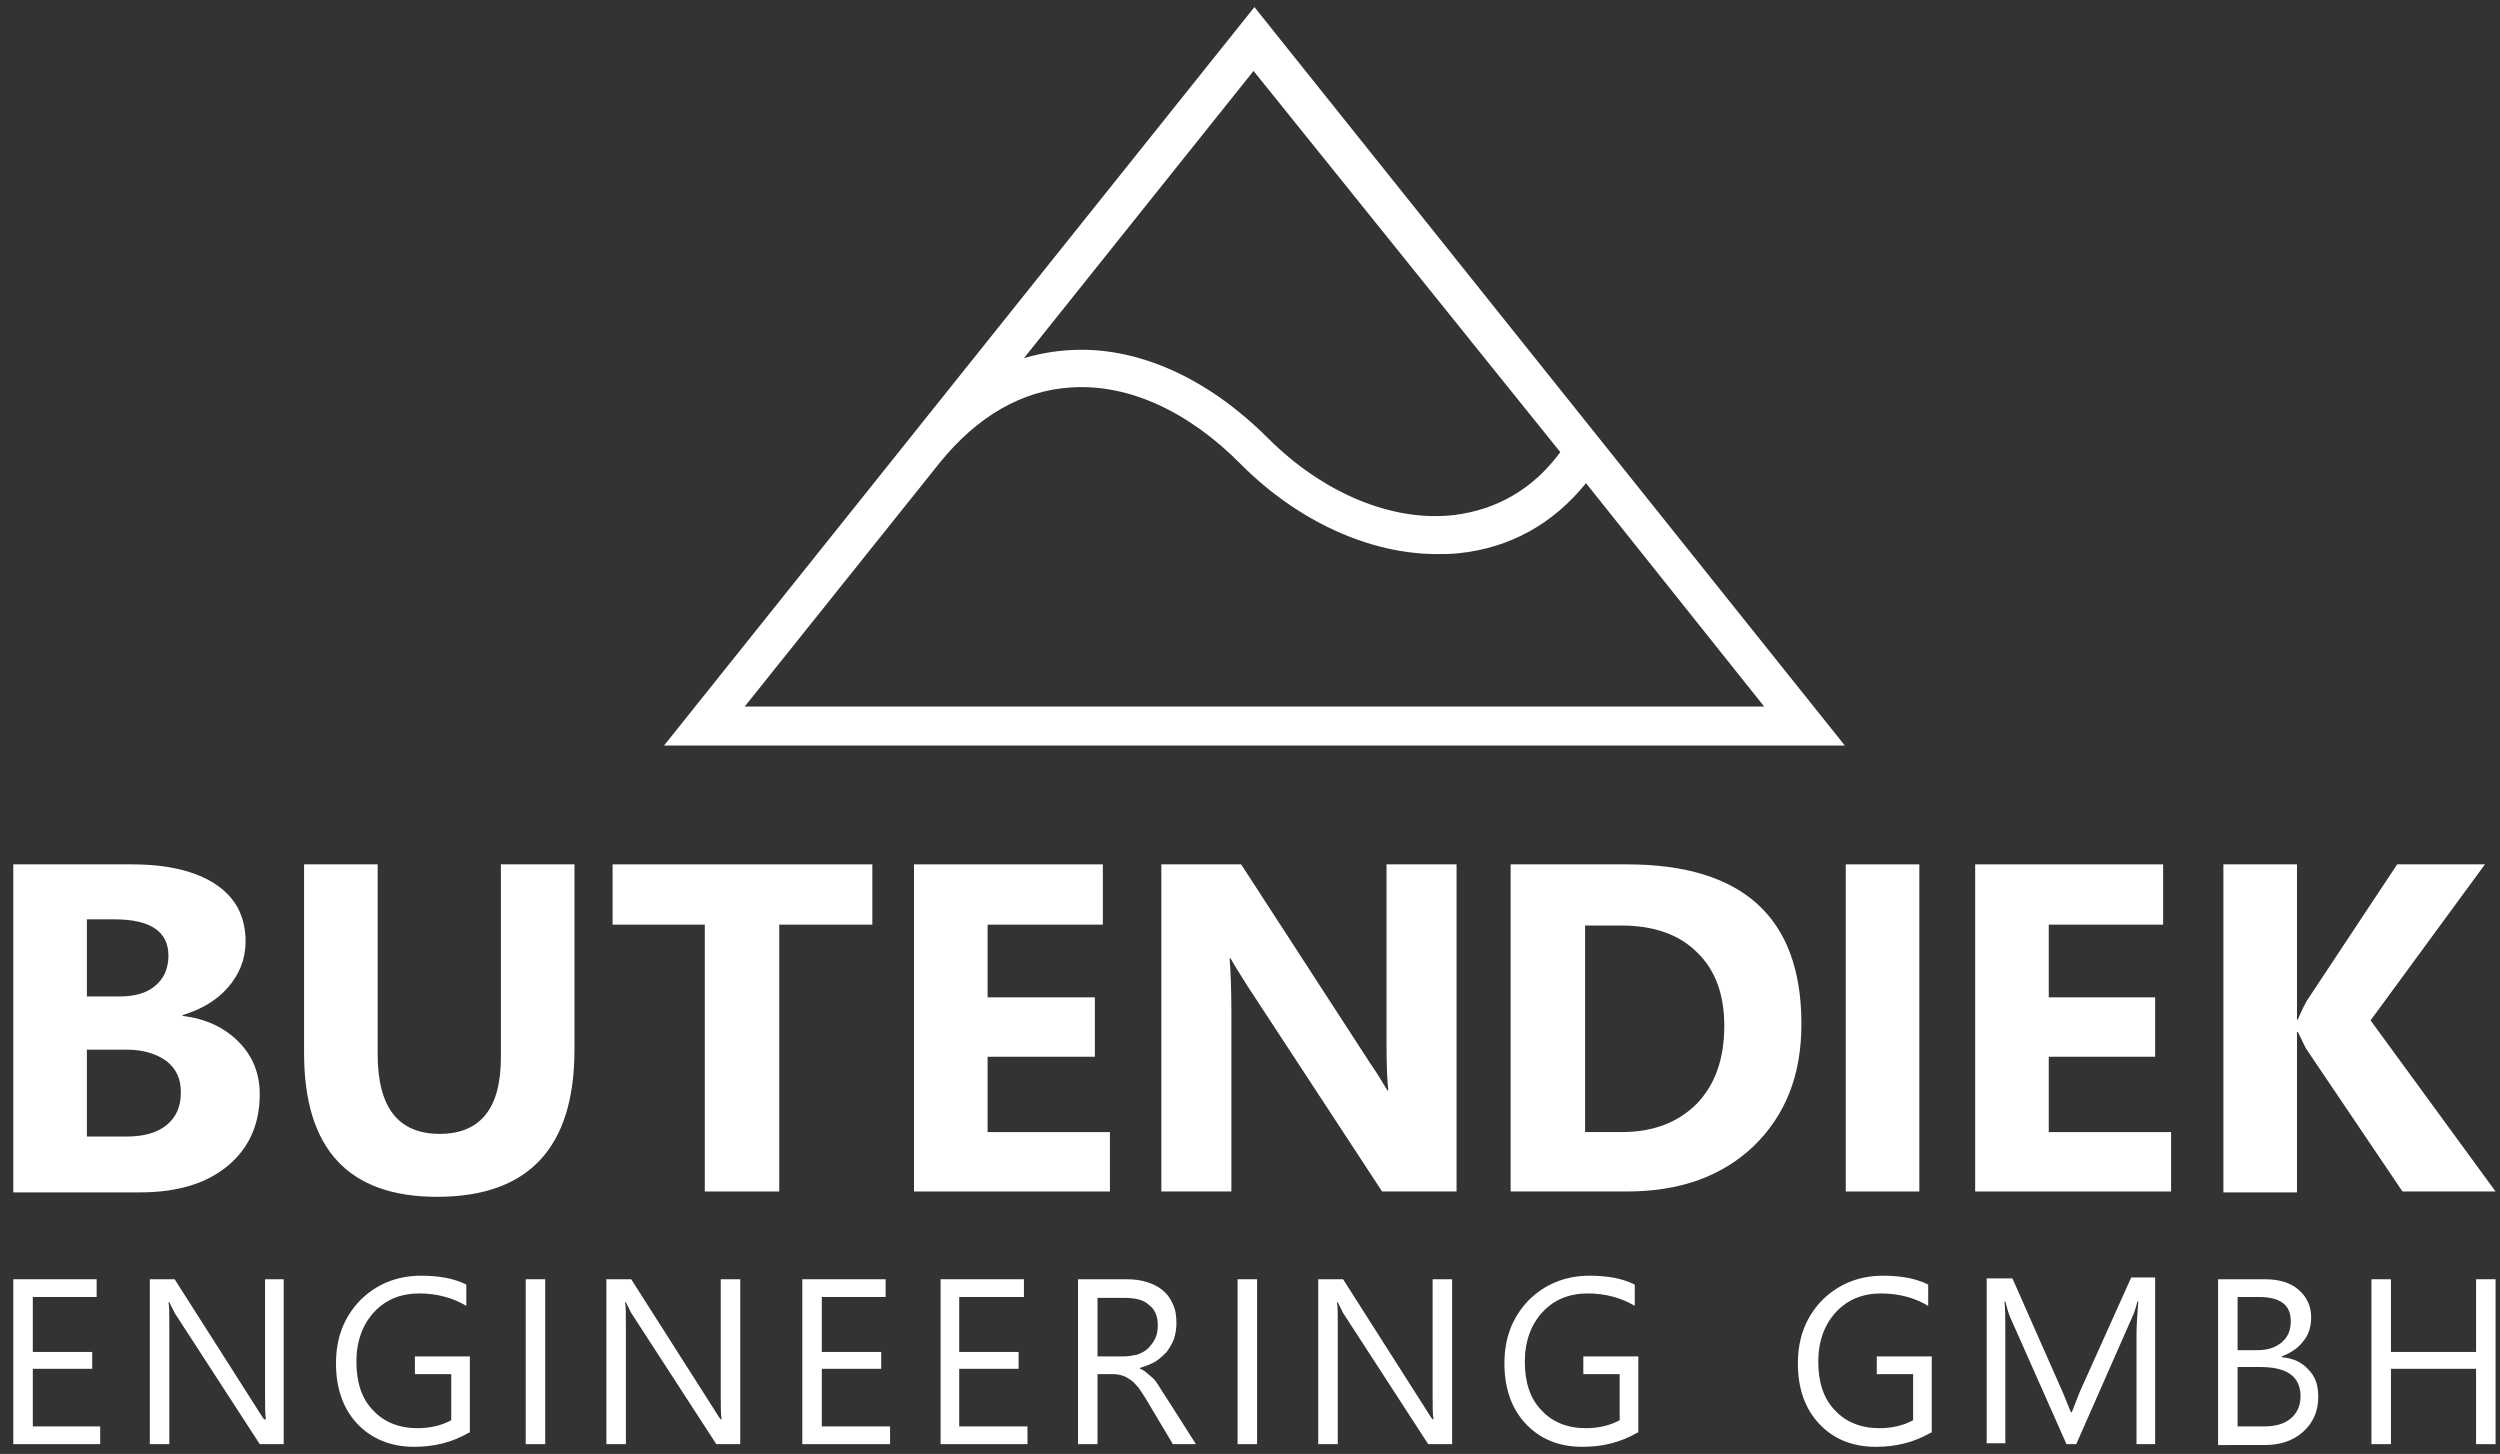
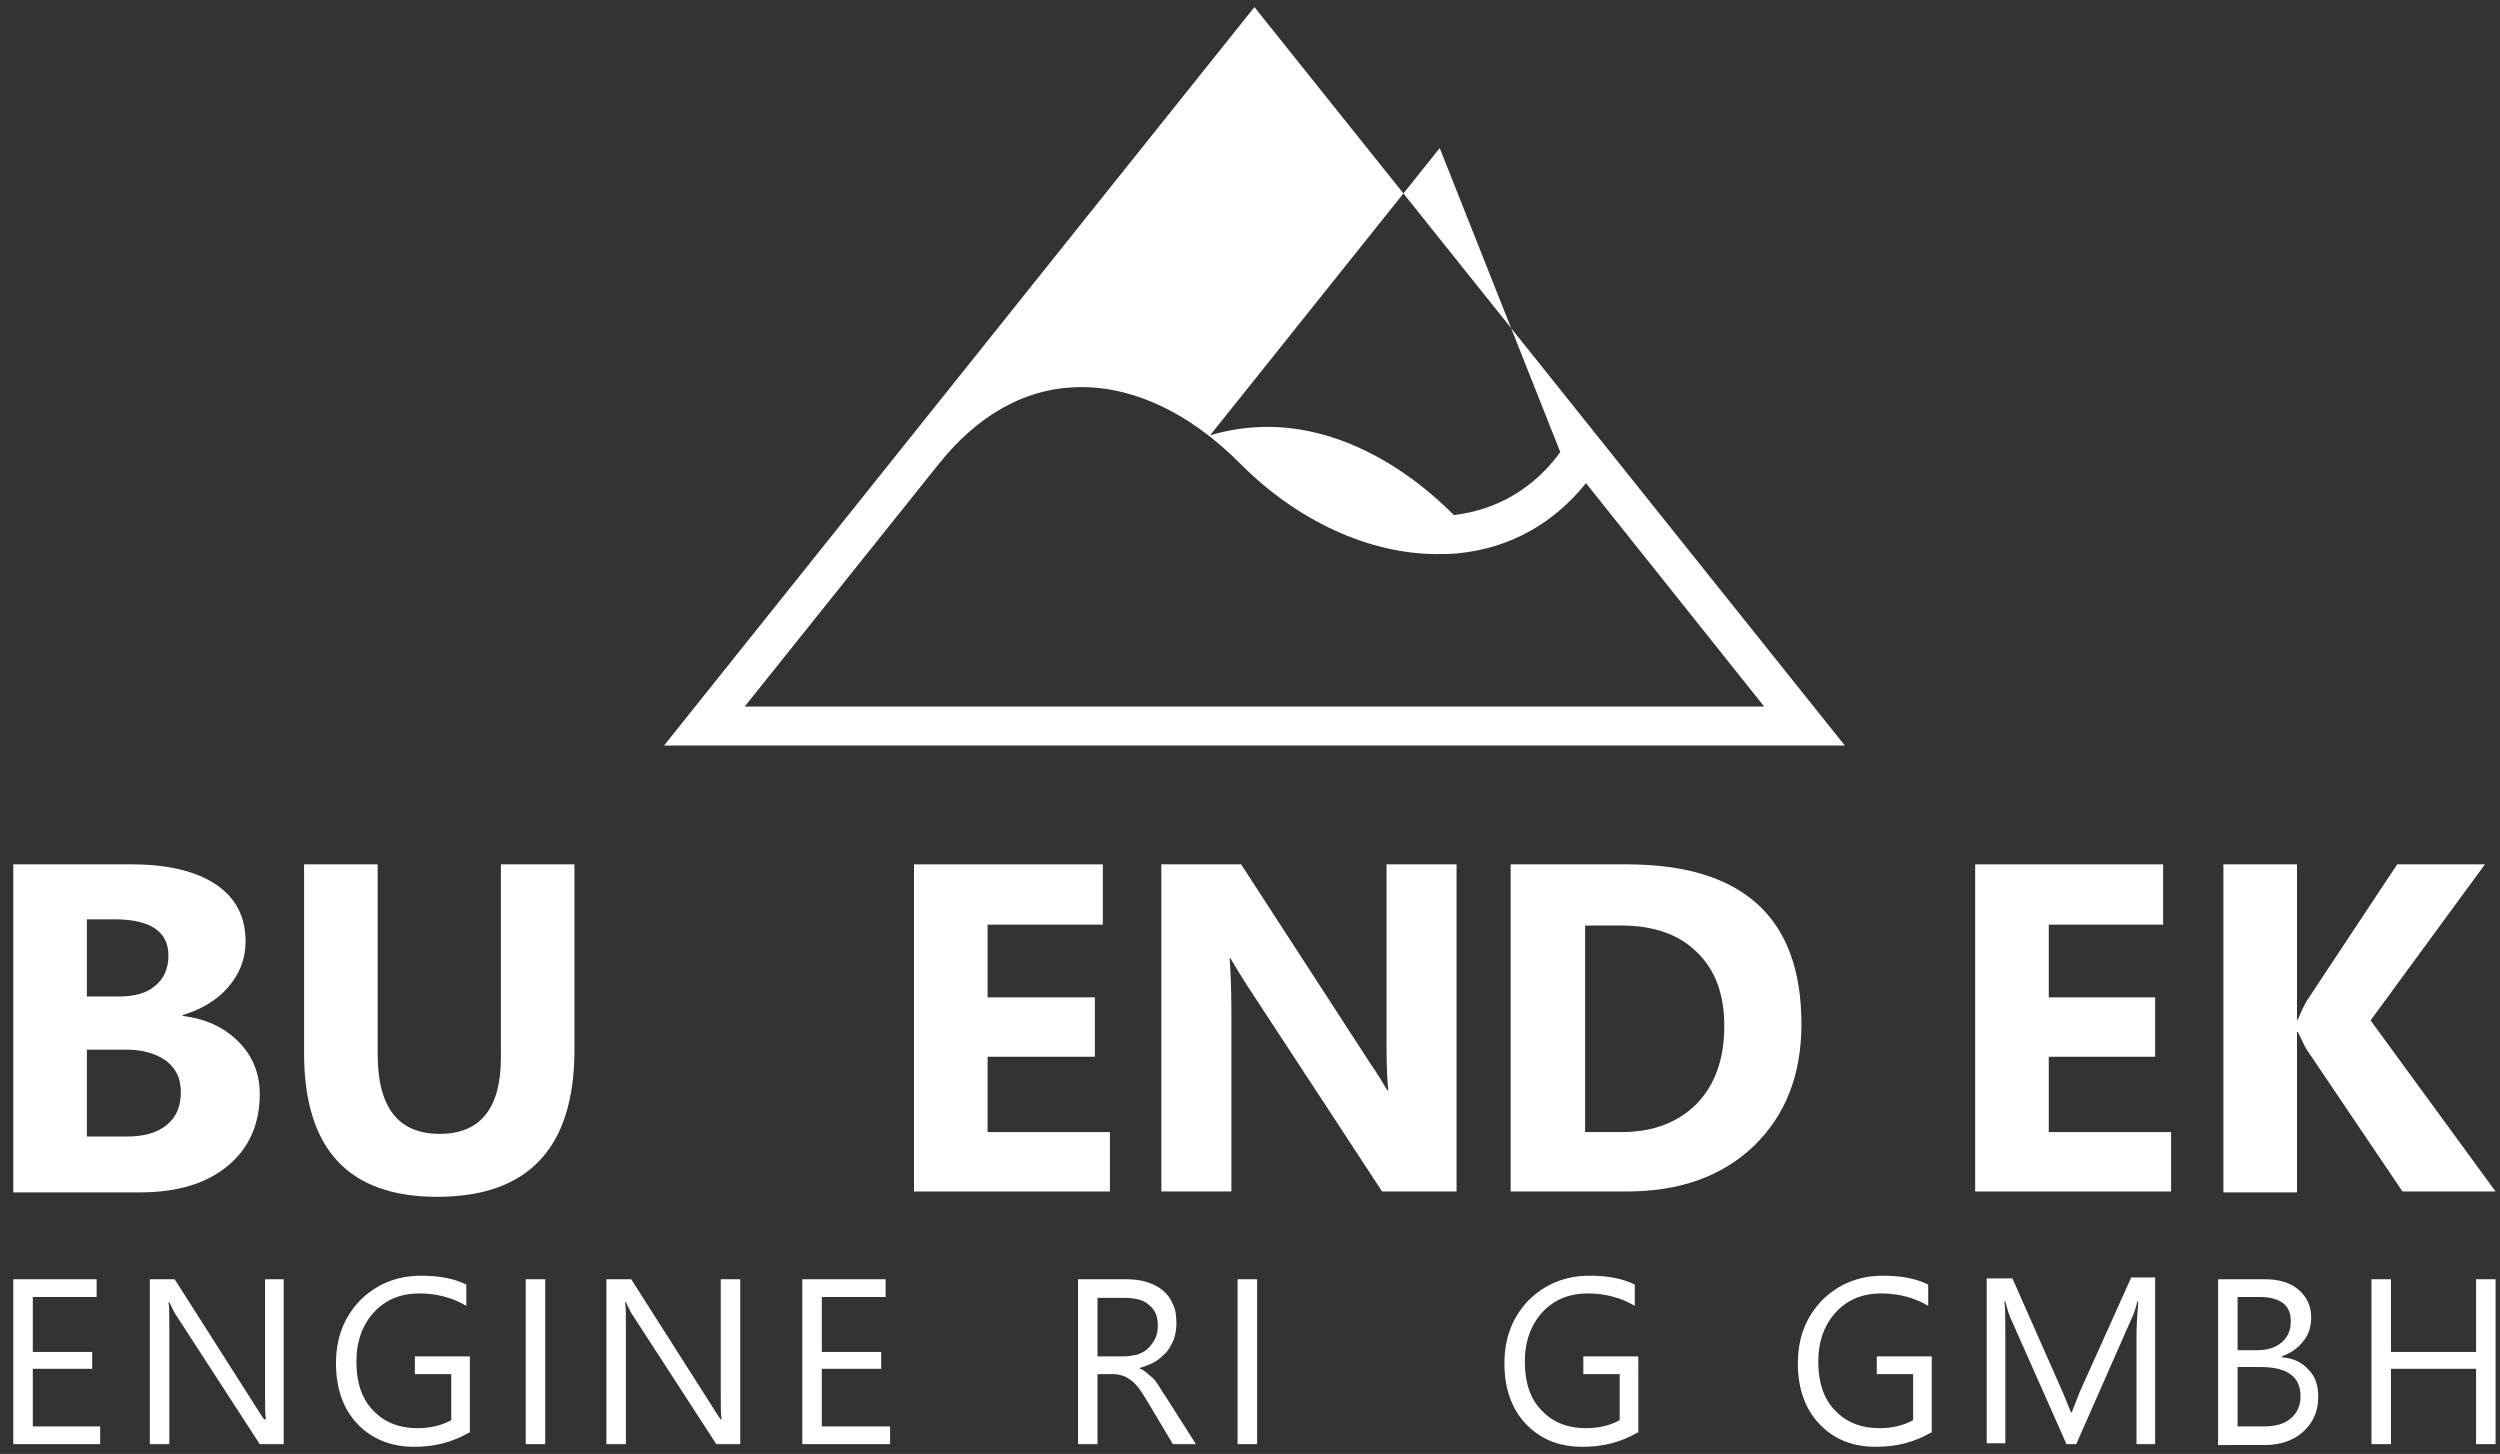
<svg xmlns="http://www.w3.org/2000/svg" version="1.1" id="Ebene_1" x="0px" y="0px" width="282px" height="164px" viewBox="0 0 282 164" xml:space="preserve">
  <rect x="0" y="0" width="282" height="164" fill="#333333" stroke="none" />
-   <path fill="#FFFFFF" d="M106,52.2L106,52.2c4.2-5.2,9.3-8.2,14.9-8.5c6.4-0.4,13.2,2.7,19.1,8.7c6.4,6.4,14.5,10.1,22.1,10.1 c0.8,0,1.6,0,2.5-0.1c5.7-0.6,10.6-3.3,14.3-7.9L199,79.7H84L106,52.2z M176,51c-3,4.1-7.1,6.5-12,7.1c-7,0.8-14.8-2.5-21-8.7 c-6.8-6.8-14.8-10.4-22.4-9.9c-1.7,0.1-3.4,0.4-5.1,0.9l25.9-32.4L176,51z M141.5,0.8L74.9,84.1h133.2L141.5,0.8z" />
+   <path fill="#FFFFFF" d="M106,52.2L106,52.2c4.2-5.2,9.3-8.2,14.9-8.5c6.4-0.4,13.2,2.7,19.1,8.7c6.4,6.4,14.5,10.1,22.1,10.1 c0.8,0,1.6,0,2.5-0.1c5.7-0.6,10.6-3.3,14.3-7.9L199,79.7H84L106,52.2z M176,51c-3,4.1-7.1,6.5-12,7.1c-6.8-6.8-14.8-10.4-22.4-9.9c-1.7,0.1-3.4,0.4-5.1,0.9l25.9-32.4L176,51z M141.5,0.8L74.9,84.1h133.2L141.5,0.8z" />
  <path fill="#FFFFFF" d="M9.8,118.5v9.7h4.5c1.9,0,3.4-0.4,4.5-1.3c1.1-0.9,1.6-2.1,1.6-3.7c0-1.5-0.5-2.6-1.6-3.5 c-1.1-0.8-2.6-1.3-4.5-1.3H9.8z M9.8,103.6v8.8h3.7c1.7,0,3.1-0.4,4-1.2c1-0.8,1.5-2,1.5-3.4c0-2.7-2-4.1-6.1-4.1H9.8z M1.5,134.4 V97.5h13.4c4.1,0,7.3,0.8,9.5,2.3c2.2,1.5,3.3,3.6,3.3,6.4c0,2-0.7,3.7-2,5.2c-1.3,1.5-3.1,2.5-5.1,3.1v0.1c2.6,0.3,4.7,1.3,6.3,2.9 c1.6,1.6,2.4,3.6,2.4,5.9c0,3.4-1.2,6.1-3.6,8.1c-2.4,2-5.7,3-9.9,3H1.5z" />
  <path fill="#FFFFFF" d="M64.8,118.4c0,11.1-5.2,16.6-15.5,16.6c-10,0-15-5.4-15-16.2V97.5h8.3v21.4c0,6,2.3,9,7,9 c4.6,0,6.9-2.9,6.9-8.6V97.5h8.3V118.4z" />
-   <polygon fill="#FFFFFF" points="98.4,104.3 87.9,104.3 87.9,134.4 79.5,134.4 79.5,104.3 69.1,104.3 69.1,97.5 98.4,97.5 " />
  <polygon fill="#FFFFFF" points="125.2,134.4 103.1,134.4 103.1,97.5 124.4,97.5 124.4,104.3 111.4,104.3 111.4,112.5 123.5,112.5 123.5,119.2 111.4,119.2 111.4,127.7 125.2,127.7 " />
  <g>
    <path fill="#FFFFFF" d="M164.3,134.4h-8.4l-15.2-23.2c-0.9-1.4-1.5-2.4-1.9-3.1h-0.1c0.1,1.3,0.2,3.3,0.2,6v20.3h-7.9V97.5h9 l14.6,22.5c0.7,1,1.3,2,1.9,3h0.1c-0.1-0.9-0.2-2.5-0.2-5.1V97.5h7.9V134.4z" />
    <path fill="#FFFFFF" d="M178.8,104.3v23.4h4.1c3.6,0,6.4-1.1,8.5-3.2c2.1-2.2,3.1-5.1,3.1-8.8c0-3.5-1-6.3-3.1-8.3 c-2-2-4.9-3-8.5-3H178.8z M170.4,134.4V97.5h13.1c13.1,0,19.7,6,19.7,18c0,5.8-1.8,10.3-5.4,13.8c-3.6,3.4-8.3,5.1-14.3,5.1H170.4z " />
  </g>
-   <rect x="208.2" y="97.5" fill="#FFFFFF" width="8.3" height="36.9" />
  <polygon fill="#FFFFFF" points="244.9,134.4 222.8,134.4 222.8,97.5 244,97.5 244,104.3 231.1,104.3 231.1,112.5 243.1,112.5 243.1,119.2 231.1,119.2 231.1,127.7 244.9,127.7 " />
  <g>
    <path fill="#FFFFFF" d="M281.5,134.4H271l-10.8-16c-0.2-0.3-0.5-1-1-2h-0.1v18.1h-8.3V97.5h8.3v17.5h0.1c0.2-0.5,0.5-1.2,1-2.1 l10.2-15.4h9.9l-12.9,17.6L281.5,134.4z" />
  </g>
  <polygon fill="#FFFFFF" points="1.5,144.3 1.5,162.9 11.3,162.9 11.3,160.9 3.7,160.9 3.7,154.4 10.4,154.4 10.4,152.5 3.7,152.5 3.7,146.3 10.9,146.3 10.9,144.3 " />
  <g>
    <path fill="#FFFFFF" d="M32,162.9h-2.7l-9.6-14.8c-0.2-0.4-0.4-0.8-0.6-1.2h-0.1c0.1,0.4,0.1,1.2,0.1,2.6v13.4h-2.2v-18.6h2.8 l9.3,14.6c0.4,0.6,0.6,1,0.8,1.2H30c-0.1-0.5-0.1-1.4-0.1-2.7v-13.1H32V162.9z" />
    <path fill="#FFFFFF" d="M52.9,161.6c-1.9,1.1-3.9,1.6-6.2,1.6c-2.6,0-4.8-0.9-6.4-2.6c-1.6-1.7-2.4-4-2.4-6.8 c0-2.9,0.9-5.2,2.7-7.1c1.8-1.8,4.1-2.8,6.9-2.8c2,0,3.7,0.3,5.1,1v2.4c-1.5-0.9-3.3-1.4-5.3-1.4c-2.1,0-3.8,0.7-5.1,2.1 c-1.3,1.4-2,3.3-2,5.6c0,2.3,0.6,4.2,1.9,5.5c1.2,1.3,2.9,2,5,2c1.4,0,2.7-0.3,3.8-0.9v-5.2h-4.1v-2h6.2V161.6z" />
  </g>
  <rect x="59.3" y="144.3" fill="#FFFFFF" width="2.2" height="18.6" />
  <g>
    <path fill="#FFFFFF" d="M83.5,162.9h-2.7l-9.6-14.8c-0.2-0.4-0.4-0.8-0.6-1.2h-0.1c0.1,0.4,0.1,1.2,0.1,2.6v13.4h-2.2v-18.6h2.8 l9.3,14.6c0.4,0.6,0.6,1,0.8,1.2h0.1c-0.1-0.5-0.1-1.4-0.1-2.7v-13.1h2.2V162.9z" />
  </g>
  <polygon fill="#FFFFFF" points="90.5,144.3 90.5,162.9 100.4,162.9 100.4,160.9 92.7,160.9 92.7,154.4 99.4,154.4 99.4,152.5 92.7,152.5 92.7,146.3 99.9,146.3 99.9,144.3 " />
-   <polygon fill="#FFFFFF" points="106.1,144.3 106.1,162.9 115.9,162.9 115.9,160.9 108.2,160.9 108.2,154.4 114.9,154.4 114.9,152.5 108.2,152.5 108.2,146.3 115.5,146.3 115.5,144.3 " />
  <g>
    <path fill="#FFFFFF" d="M123.8,146.3v6.7h3c0.5,0,1-0.1,1.5-0.2c0.5-0.2,0.9-0.4,1.2-0.7c0.3-0.3,0.6-0.7,0.8-1.1 c0.2-0.4,0.3-0.9,0.3-1.5c0-1-0.3-1.8-1-2.3c-0.6-0.6-1.6-0.8-2.8-0.8H123.8z M134.9,162.9h-2.6l-3.1-5.2c-0.3-0.5-0.6-0.9-0.8-1.2 c-0.3-0.3-0.5-0.6-0.8-0.8c-0.3-0.2-0.6-0.4-0.9-0.5c-0.3-0.1-0.7-0.2-1.1-0.2h-1.8v7.9h-2.2v-18.6h5.5c0.8,0,1.6,0.1,2.2,0.3 c0.7,0.2,1.3,0.5,1.8,0.9c0.5,0.4,0.9,0.9,1.2,1.6c0.3,0.6,0.4,1.3,0.4,2.2c0,0.6-0.1,1.2-0.3,1.8c-0.2,0.5-0.5,1-0.8,1.4 c-0.4,0.4-0.8,0.8-1.3,1.1c-0.5,0.3-1.1,0.5-1.7,0.7v0.1c0.3,0.1,0.6,0.3,0.8,0.5c0.2,0.2,0.5,0.4,0.7,0.6c0.2,0.2,0.4,0.5,0.6,0.8 c0.2,0.3,0.4,0.7,0.7,1.1L134.9,162.9z" />
  </g>
  <rect x="139.6" y="144.3" fill="#FFFFFF" width="2.2" height="18.6" />
  <g>
-     <path fill="#FFFFFF" d="M163.8,162.9h-2.7l-9.6-14.8c-0.2-0.4-0.4-0.8-0.6-1.2h-0.1c0.1,0.4,0.1,1.2,0.1,2.6v13.4h-2.2v-18.6h2.8 l9.3,14.6c0.4,0.6,0.6,1,0.8,1.2h0.1c-0.1-0.5-0.1-1.4-0.1-2.7v-13.1h2.2V162.9z" />
    <path fill="#FFFFFF" d="M184.7,161.6c-1.9,1.1-3.9,1.6-6.2,1.6c-2.7,0-4.8-0.9-6.4-2.6c-1.6-1.7-2.4-4-2.4-6.8 c0-2.9,0.9-5.2,2.7-7.1c1.8-1.8,4.1-2.8,6.9-2.8c2,0,3.7,0.3,5.1,1v2.4c-1.5-0.9-3.3-1.4-5.3-1.4c-2.1,0-3.8,0.7-5.1,2.1 c-1.3,1.4-2,3.3-2,5.6c0,2.3,0.6,4.2,1.9,5.5c1.2,1.3,2.9,2,5,2c1.4,0,2.7-0.3,3.8-0.9v-5.2h-4.1v-2h6.2V161.6z" />
    <path fill="#FFFFFF" d="M217.8,161.6c-1.9,1.1-3.9,1.6-6.2,1.6c-2.7,0-4.8-0.9-6.4-2.6c-1.6-1.7-2.4-4-2.4-6.8 c0-2.9,0.9-5.2,2.7-7.1c1.8-1.8,4.1-2.8,6.9-2.8c2,0,3.7,0.3,5.1,1v2.4c-1.5-0.9-3.3-1.4-5.3-1.4c-2.1,0-3.8,0.7-5.1,2.1 c-1.3,1.4-2,3.3-2,5.6c0,2.3,0.6,4.2,1.9,5.5c1.2,1.3,2.9,2,5,2c1.4,0,2.7-0.3,3.8-0.9v-5.2h-4.1v-2h6.2V161.6z" />
    <path fill="#FFFFFF" d="M243.2,162.9H241v-12.5c0-1,0.1-2.2,0.2-3.6h-0.1c-0.2,0.8-0.4,1.4-0.6,1.8l-6.3,14.3h-1.1l-6.3-14.2 c-0.2-0.4-0.4-1.1-0.6-1.9h-0.1c0.1,0.7,0.1,2,0.1,3.6v12.4h-2.1v-18.6h2.9l5.7,12.9c0.4,1,0.7,1.7,0.9,2.2h0.1 c0.4-1,0.7-1.8,0.9-2.3l5.8-12.9h2.7V162.9z" />
    <path fill="#FFFFFF" d="M252.4,154.2v6.7h3c1.3,0,2.3-0.3,3-0.9c0.7-0.6,1.1-1.4,1.1-2.5c0-2.2-1.5-3.3-4.5-3.3H252.4z M252.4,146.3v6h2.2c1.2,0,2.1-0.3,2.8-0.9c0.7-0.6,1-1.4,1-2.4c0-1.8-1.2-2.7-3.6-2.7H252.4z M250.2,162.9v-18.6h5.3 c1.6,0,2.9,0.4,3.8,1.2c0.9,0.8,1.4,1.8,1.4,3.1c0,1.1-0.3,2-0.9,2.7c-0.6,0.8-1.4,1.3-2.4,1.7v0.1c1.3,0.1,2.3,0.6,3,1.4 c0.8,0.8,1.1,1.8,1.1,3.1c0,1.6-0.6,2.9-1.7,3.9c-1.1,1-2.6,1.5-4.3,1.5H250.2z" />
  </g>
  <polygon fill="#FFFFFF" points="279.3,144.3 279.3,152.5 269.7,152.5 269.7,144.3 267.5,144.3 267.5,162.9 269.7,162.9 269.7,154.4 279.3,154.4 279.3,162.9 281.5,162.9 281.5,144.3 " />
</svg>